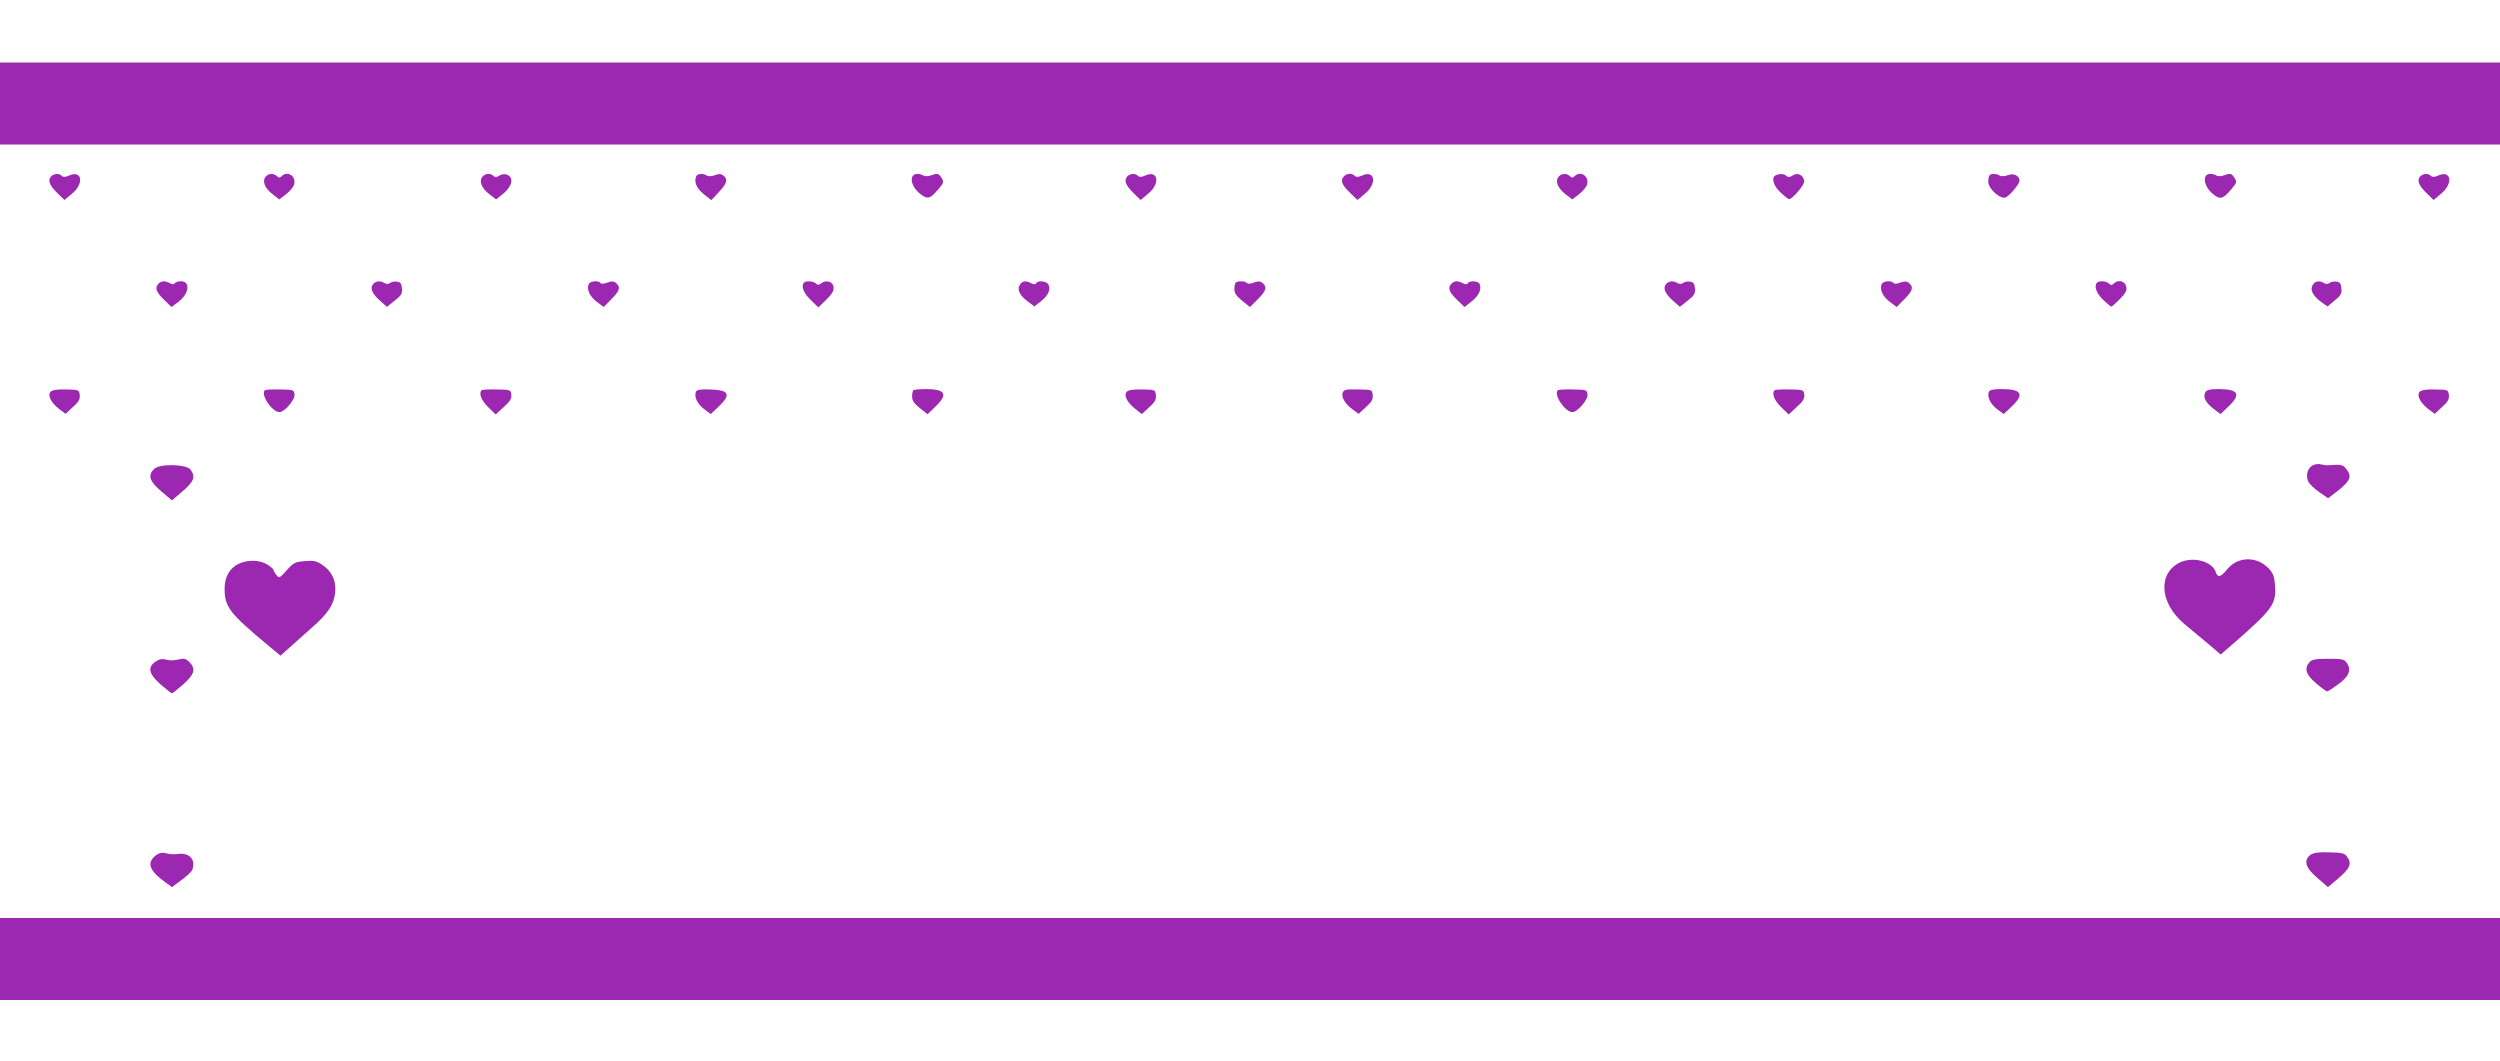
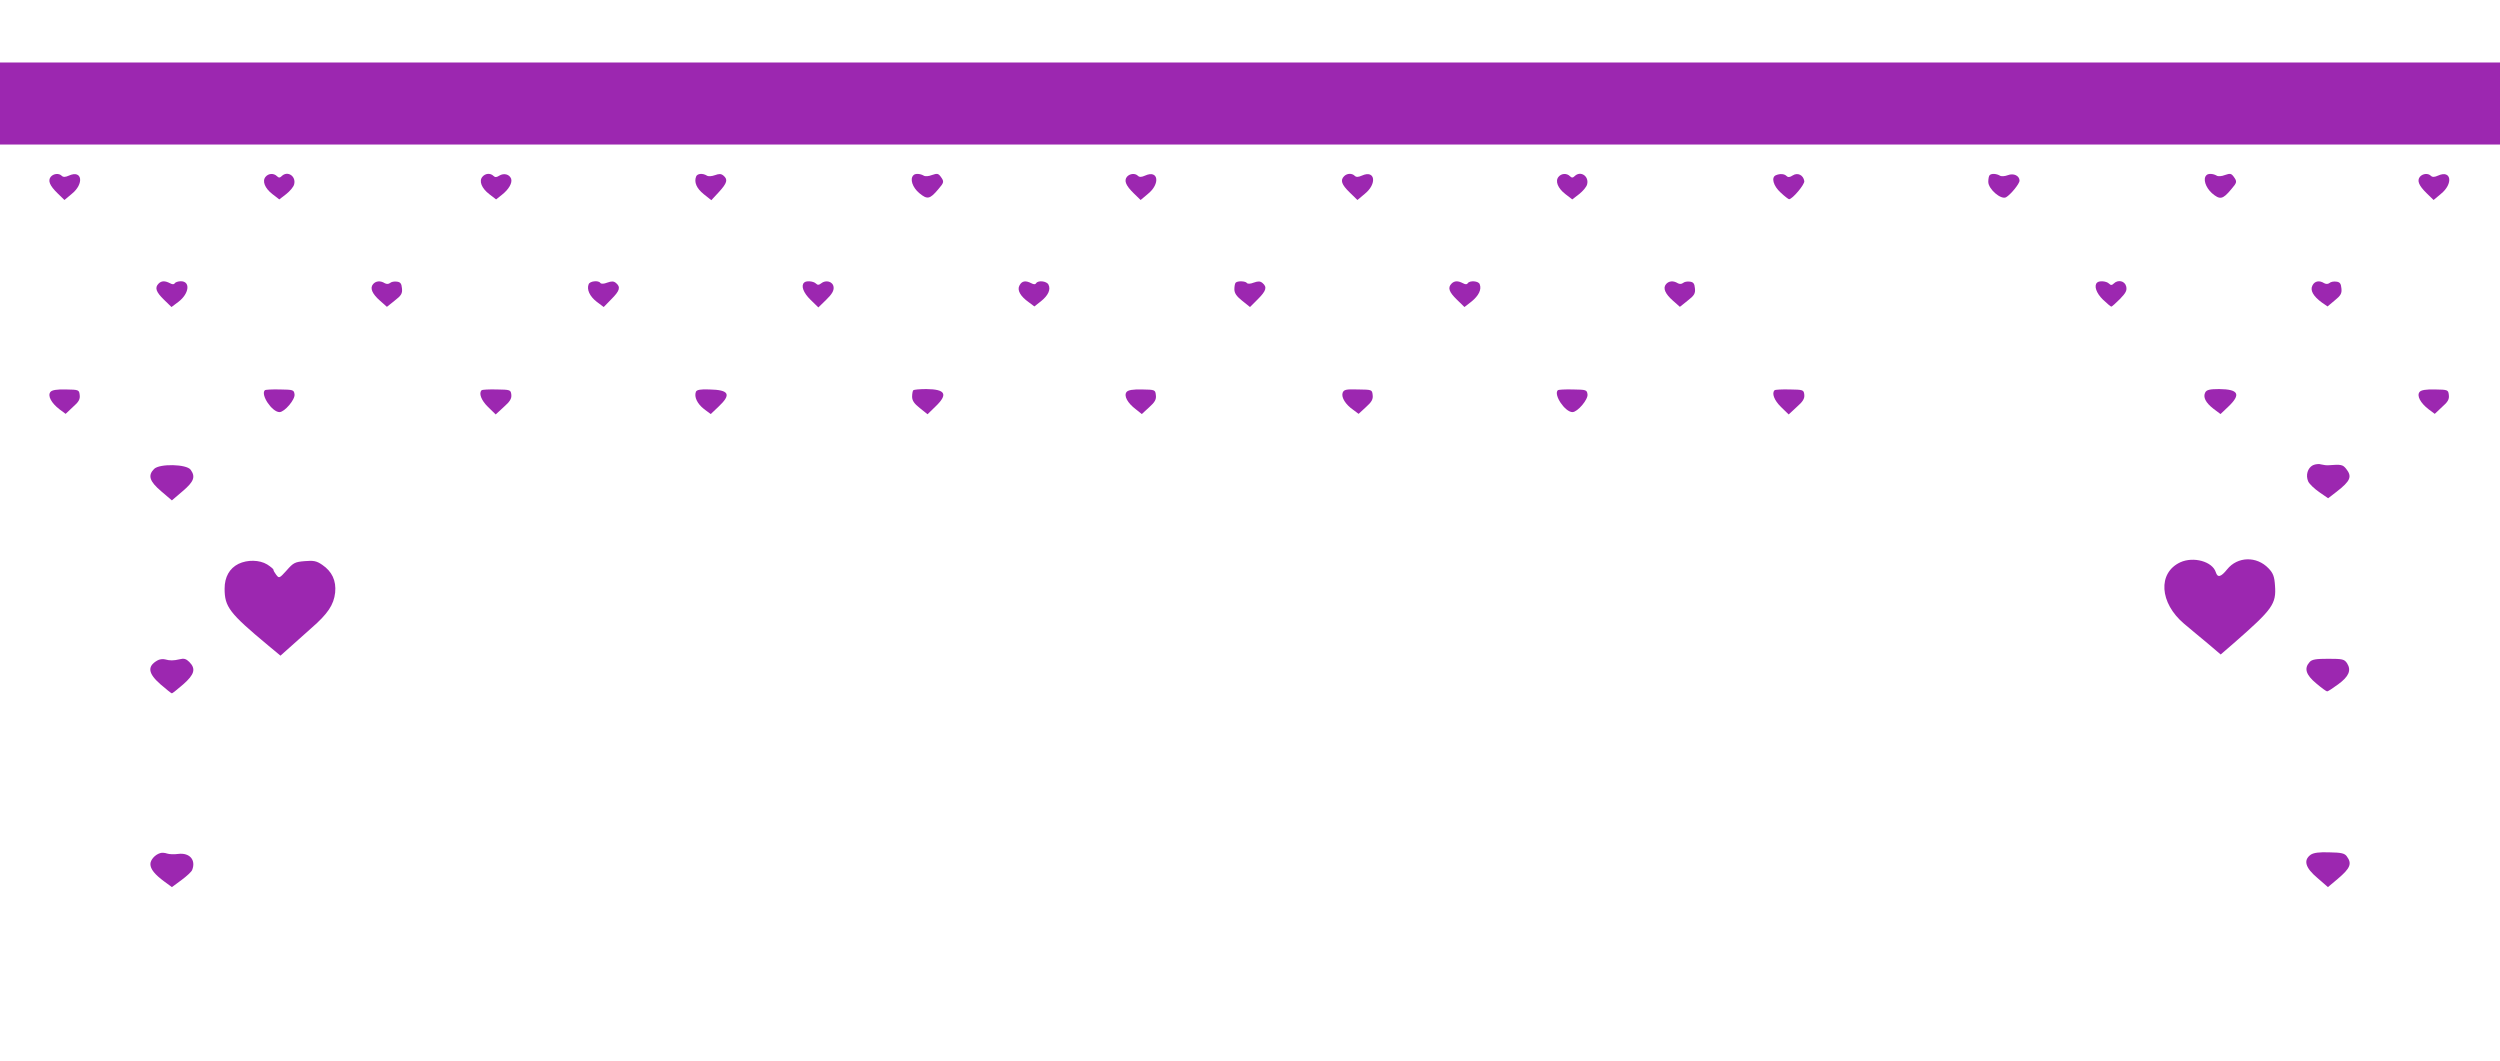
<svg xmlns="http://www.w3.org/2000/svg" version="1.0" width="1280pt" height="543pt" viewBox="0 0 1280 543" preserveAspectRatio="xMidYMid meet">
  <g transform="translate(0,543) scale(0.1,-0.1)" fill="#9c27b0" stroke="none">
    <path d="M0 4900 l0 -210 6400 0 6400 0 0 210 0 210 -6400 0 -6400 0 0 -210z" />
    <path d="M260 4525 c-16 -20 -6 -45 35 -85 l35 -34 37 31 c65 52 54 125 -14 94 -18 -8 -29 -9 -37 -1 -14 14 -41 12 -56 -5z" />
    <path d="M1360 4525 c-19 -22 -4 -59 35 -89 l35 -27 35 27 c19 15 38 37 41 50 11 42 -34 72 -64 42 -9 -9 -15 -9 -24 0 -16 16 -43 15 -58 -3z" />
    <path d="M2470 4525 c-19 -22 -4 -59 35 -89 l35 -27 29 23 c37 29 55 62 48 83 -9 23 -37 30 -60 16 -14 -9 -22 -10 -30 -2 -16 16 -42 14 -57 -4z" />
    <path d="M3564 4526 c-11 -29 2 -60 39 -90 l39 -31 39 42 c42 46 47 64 23 84 -12 10 -22 10 -44 2 -16 -6 -34 -7 -41 -2 -21 13 -49 11 -55 -5z" />
    <path d="M4677 4533 c-20 -19 -5 -63 30 -92 41 -34 54 -31 97 20 30 35 31 39 12 65 -12 16 -18 17 -44 8 -17 -7 -36 -8 -43 -3 -17 10 -43 12 -52 2z" />
    <path d="M5770 4525 c-16 -20 -6 -45 35 -85 l35 -34 37 31 c65 52 54 125 -14 94 -18 -8 -29 -9 -37 -1 -14 14 -41 12 -56 -5z" />
    <path d="M6882 4528 c-21 -21 -13 -43 28 -83 l40 -39 37 31 c65 52 54 125 -14 94 -18 -8 -29 -9 -37 -1 -14 14 -39 13 -54 -2z" />
    <path d="M7980 4525 c-19 -22 -4 -59 35 -89 l35 -27 35 27 c19 15 38 37 41 50 11 42 -34 72 -64 42 -9 -9 -15 -9 -24 0 -16 16 -43 15 -58 -3z" />
    <path d="M9093 4533 c-26 -10 -14 -55 24 -89 20 -19 40 -34 43 -34 17 0 81 76 78 93 -5 31 -34 45 -59 29 -15 -10 -24 -11 -32 -3 -11 11 -33 13 -54 4z" />
    <path d="M10187 4533 c-4 -3 -7 -19 -7 -34 0 -37 65 -93 91 -79 23 13 69 69 69 85 0 25 -30 40 -60 28 -16 -6 -34 -7 -41 -2 -17 10 -43 12 -52 2z" />
    <path d="M11297 4533 c-19 -18 -5 -62 28 -92 41 -35 55 -33 99 20 30 35 31 39 12 65 -12 16 -18 17 -44 8 -17 -7 -36 -8 -43 -3 -17 10 -43 12 -52 2z" />
    <path d="M12390 4525 c-16 -20 -6 -45 35 -85 l35 -34 37 31 c65 52 54 125 -14 94 -18 -8 -29 -9 -37 -1 -14 14 -41 12 -56 -5z" />
    <path d="M812 3978 c-21 -21 -13 -43 27 -82 l39 -38 36 27 c55 42 62 105 12 105 -14 0 -28 -5 -31 -10 -4 -7 -12 -7 -25 0 -25 13 -43 13 -58 -2z" />
    <path d="M1910 3975 c-17 -20 -5 -49 36 -85 l35 -31 40 32 c34 26 40 37 37 63 -2 24 -8 32 -26 34 -13 2 -29 -1 -35 -7 -8 -6 -18 -6 -27 -1 -22 14 -46 12 -60 -5z" />
    <path d="M3014 3975 c-11 -27 5 -62 41 -90 l36 -27 39 40 c43 43 49 62 24 83 -12 10 -22 10 -45 2 -17 -7 -31 -7 -35 -2 -9 15 -54 10 -60 -6z" />
    <path d="M4117 3983 c-17 -16 -4 -52 33 -88 l40 -39 40 39 c30 29 40 47 38 65 -3 29 -40 39 -64 19 -11 -9 -18 -9 -26 -1 -13 13 -51 16 -61 5z" />
    <path d="M5220 3969 c-14 -24 4 -56 48 -87 l28 -21 33 26 c38 30 52 61 39 86 -9 18 -53 23 -63 7 -4 -7 -12 -7 -25 0 -29 15 -48 12 -60 -11z" />
    <path d="M6327 3983 c-4 -3 -7 -19 -7 -34 0 -20 11 -36 40 -59 l40 -32 40 40 c43 43 49 62 24 83 -12 10 -22 10 -45 2 -17 -7 -31 -7 -35 -2 -6 10 -47 12 -57 2z" />
    <path d="M7432 3978 c-21 -21 -13 -43 27 -82 l39 -38 36 28 c37 30 53 62 42 89 -6 17 -51 20 -61 5 -4 -7 -12 -7 -25 0 -25 13 -43 13 -58 -2z" />
    <path d="M8530 3975 c-17 -20 -5 -49 36 -85 l35 -31 40 32 c34 26 40 37 37 63 -2 24 -8 32 -26 34 -13 2 -29 -1 -35 -7 -8 -6 -18 -6 -27 -1 -22 14 -46 12 -60 -5z" />
-     <path d="M9634 3975 c-11 -27 5 -62 41 -90 l36 -27 39 40 c43 43 49 62 24 83 -12 10 -22 10 -45 2 -17 -7 -31 -7 -35 -2 -9 15 -54 10 -60 -6z" />
    <path d="M10737 3983 c-17 -16 -4 -54 30 -87 21 -20 40 -36 43 -36 3 0 23 18 44 39 31 32 37 44 32 65 -7 28 -42 36 -64 14 -9 -9 -15 -9 -24 0 -13 13 -50 16 -61 5z" />
    <path d="M11840 3969 c-14 -25 4 -56 48 -88 l29 -20 37 31 c31 25 37 36 34 62 -2 24 -8 32 -26 34 -13 2 -29 -1 -35 -7 -8 -6 -18 -6 -27 -1 -25 16 -49 11 -60 -11z" />
    <path d="M258 3423 c-15 -19 4 -56 47 -89 l31 -23 37 35 c30 26 38 40 35 62 -3 26 -5 27 -71 28 -47 1 -71 -3 -79 -13z" />
    <path d="M1356 3432 c-23 -23 37 -112 75 -112 26 0 81 65 77 91 -3 23 -7 24 -75 25 -40 1 -74 -1 -77 -4z" />
    <path d="M2466 3432 c-16 -15 -2 -52 33 -86 l39 -38 41 38 c32 28 41 43 39 63 -3 25 -5 26 -75 27 -40 1 -74 -1 -77 -4z" />
    <path d="M3563 3424 c-10 -26 7 -61 41 -88 l35 -26 40 38 c67 63 54 86 -47 88 -46 2 -65 -2 -69 -12z" />
    <path d="M4676 3432 c-3 -3 -6 -18 -6 -33 0 -20 11 -36 39 -58 l40 -32 40 39 c66 63 53 89 -46 90 -34 0 -64 -3 -67 -6z" />
    <path d="M5768 3423 c-15 -19 4 -56 48 -89 l30 -24 38 35 c29 26 37 40 34 62 -3 27 -4 28 -71 29 -47 1 -71 -3 -79 -13z" />
    <path d="M6874 3418 c-7 -23 15 -59 54 -86 l28 -21 38 35 c29 26 37 40 34 62 -3 27 -4 27 -75 28 -63 2 -73 -1 -79 -18z" />
    <path d="M7976 3432 c-23 -23 37 -112 75 -112 26 0 81 65 77 91 -3 23 -7 24 -75 25 -40 1 -74 -1 -77 -4z" />
    <path d="M9086 3432 c-16 -15 -2 -52 33 -86 l39 -38 41 38 c32 28 41 43 39 63 -3 25 -5 26 -75 27 -40 1 -74 -1 -77 -4z" />
-     <path d="M10183 3424 c-10 -26 7 -61 41 -88 l35 -26 40 38 c67 63 53 89 -47 90 -45 0 -65 -4 -69 -14z" />
    <path d="M11291 3421 c-13 -24 2 -53 42 -84 l36 -27 40 38 c66 63 53 89 -47 90 -48 0 -64 -4 -71 -17z" />
    <path d="M12388 3423 c-15 -19 4 -56 47 -89 l31 -23 37 35 c30 26 38 40 35 62 -3 26 -5 27 -71 28 -47 1 -71 -3 -79 -13z" />
    <path d="M11842 3048 c-27 -14 -38 -51 -24 -83 6 -13 31 -37 57 -55 l45 -31 43 33 c72 56 81 78 49 118 -17 21 -25 23 -89 18 -10 -1 -27 1 -38 4 -11 4 -30 2 -43 -4z" />
    <path d="M789 3029 c-33 -33 -24 -63 36 -114 l55 -47 55 47 c58 49 67 74 41 110 -21 29 -159 32 -187 4z" />
    <path d="M11163 2551 c-116 -54 -107 -208 20 -315 29 -24 82 -69 120 -100 l67 -57 67 58 c199 174 218 200 211 295 -3 47 -10 64 -33 88 -61 64 -159 61 -212 -5 -32 -40 -49 -44 -58 -15 -17 55 -114 82 -182 51z" />
    <path d="M1221 2543 c-46 -23 -71 -67 -71 -127 0 -93 24 -125 221 -289 l65 -54 46 41 c24 22 75 67 112 100 84 73 115 119 122 182 6 61 -16 108 -66 142 -29 20 -44 23 -90 19 -49 -4 -58 -8 -92 -47 -37 -41 -39 -42 -53 -24 -8 10 -15 22 -15 27 0 4 -15 16 -32 27 -40 24 -101 25 -147 3z" />
    <path d="M805 2048 c-52 -30 -47 -66 17 -122 29 -25 55 -46 58 -46 3 0 29 21 58 46 58 51 66 80 31 115 -16 16 -28 19 -47 14 -34 -8 -52 -8 -77 -1 -11 3 -29 1 -40 -6z" />
    <path d="M11825 2040 c-29 -32 -19 -65 34 -109 27 -23 52 -41 56 -41 4 0 29 16 56 36 55 40 69 72 46 108 -14 21 -23 23 -96 23 -63 0 -84 -3 -96 -17z" />
    <path d="M820 1062 c-27 -8 -50 -35 -50 -56 0 -26 23 -54 72 -90 l38 -28 49 36 c27 20 52 43 55 52 20 51 -13 89 -71 82 -21 -3 -47 -2 -58 2 -11 4 -27 5 -35 2z" />
    <path d="M11831 1054 c-39 -28 -28 -67 34 -119 l54 -47 50 42 c65 55 74 78 47 115 -11 16 -28 20 -89 21 -52 2 -81 -2 -96 -12z" />
-     <path d="M0 520 l0 -210 6400 0 6400 0 0 210 0 210 -6400 0 -6400 0 0 -210z" />
  </g>
</svg>